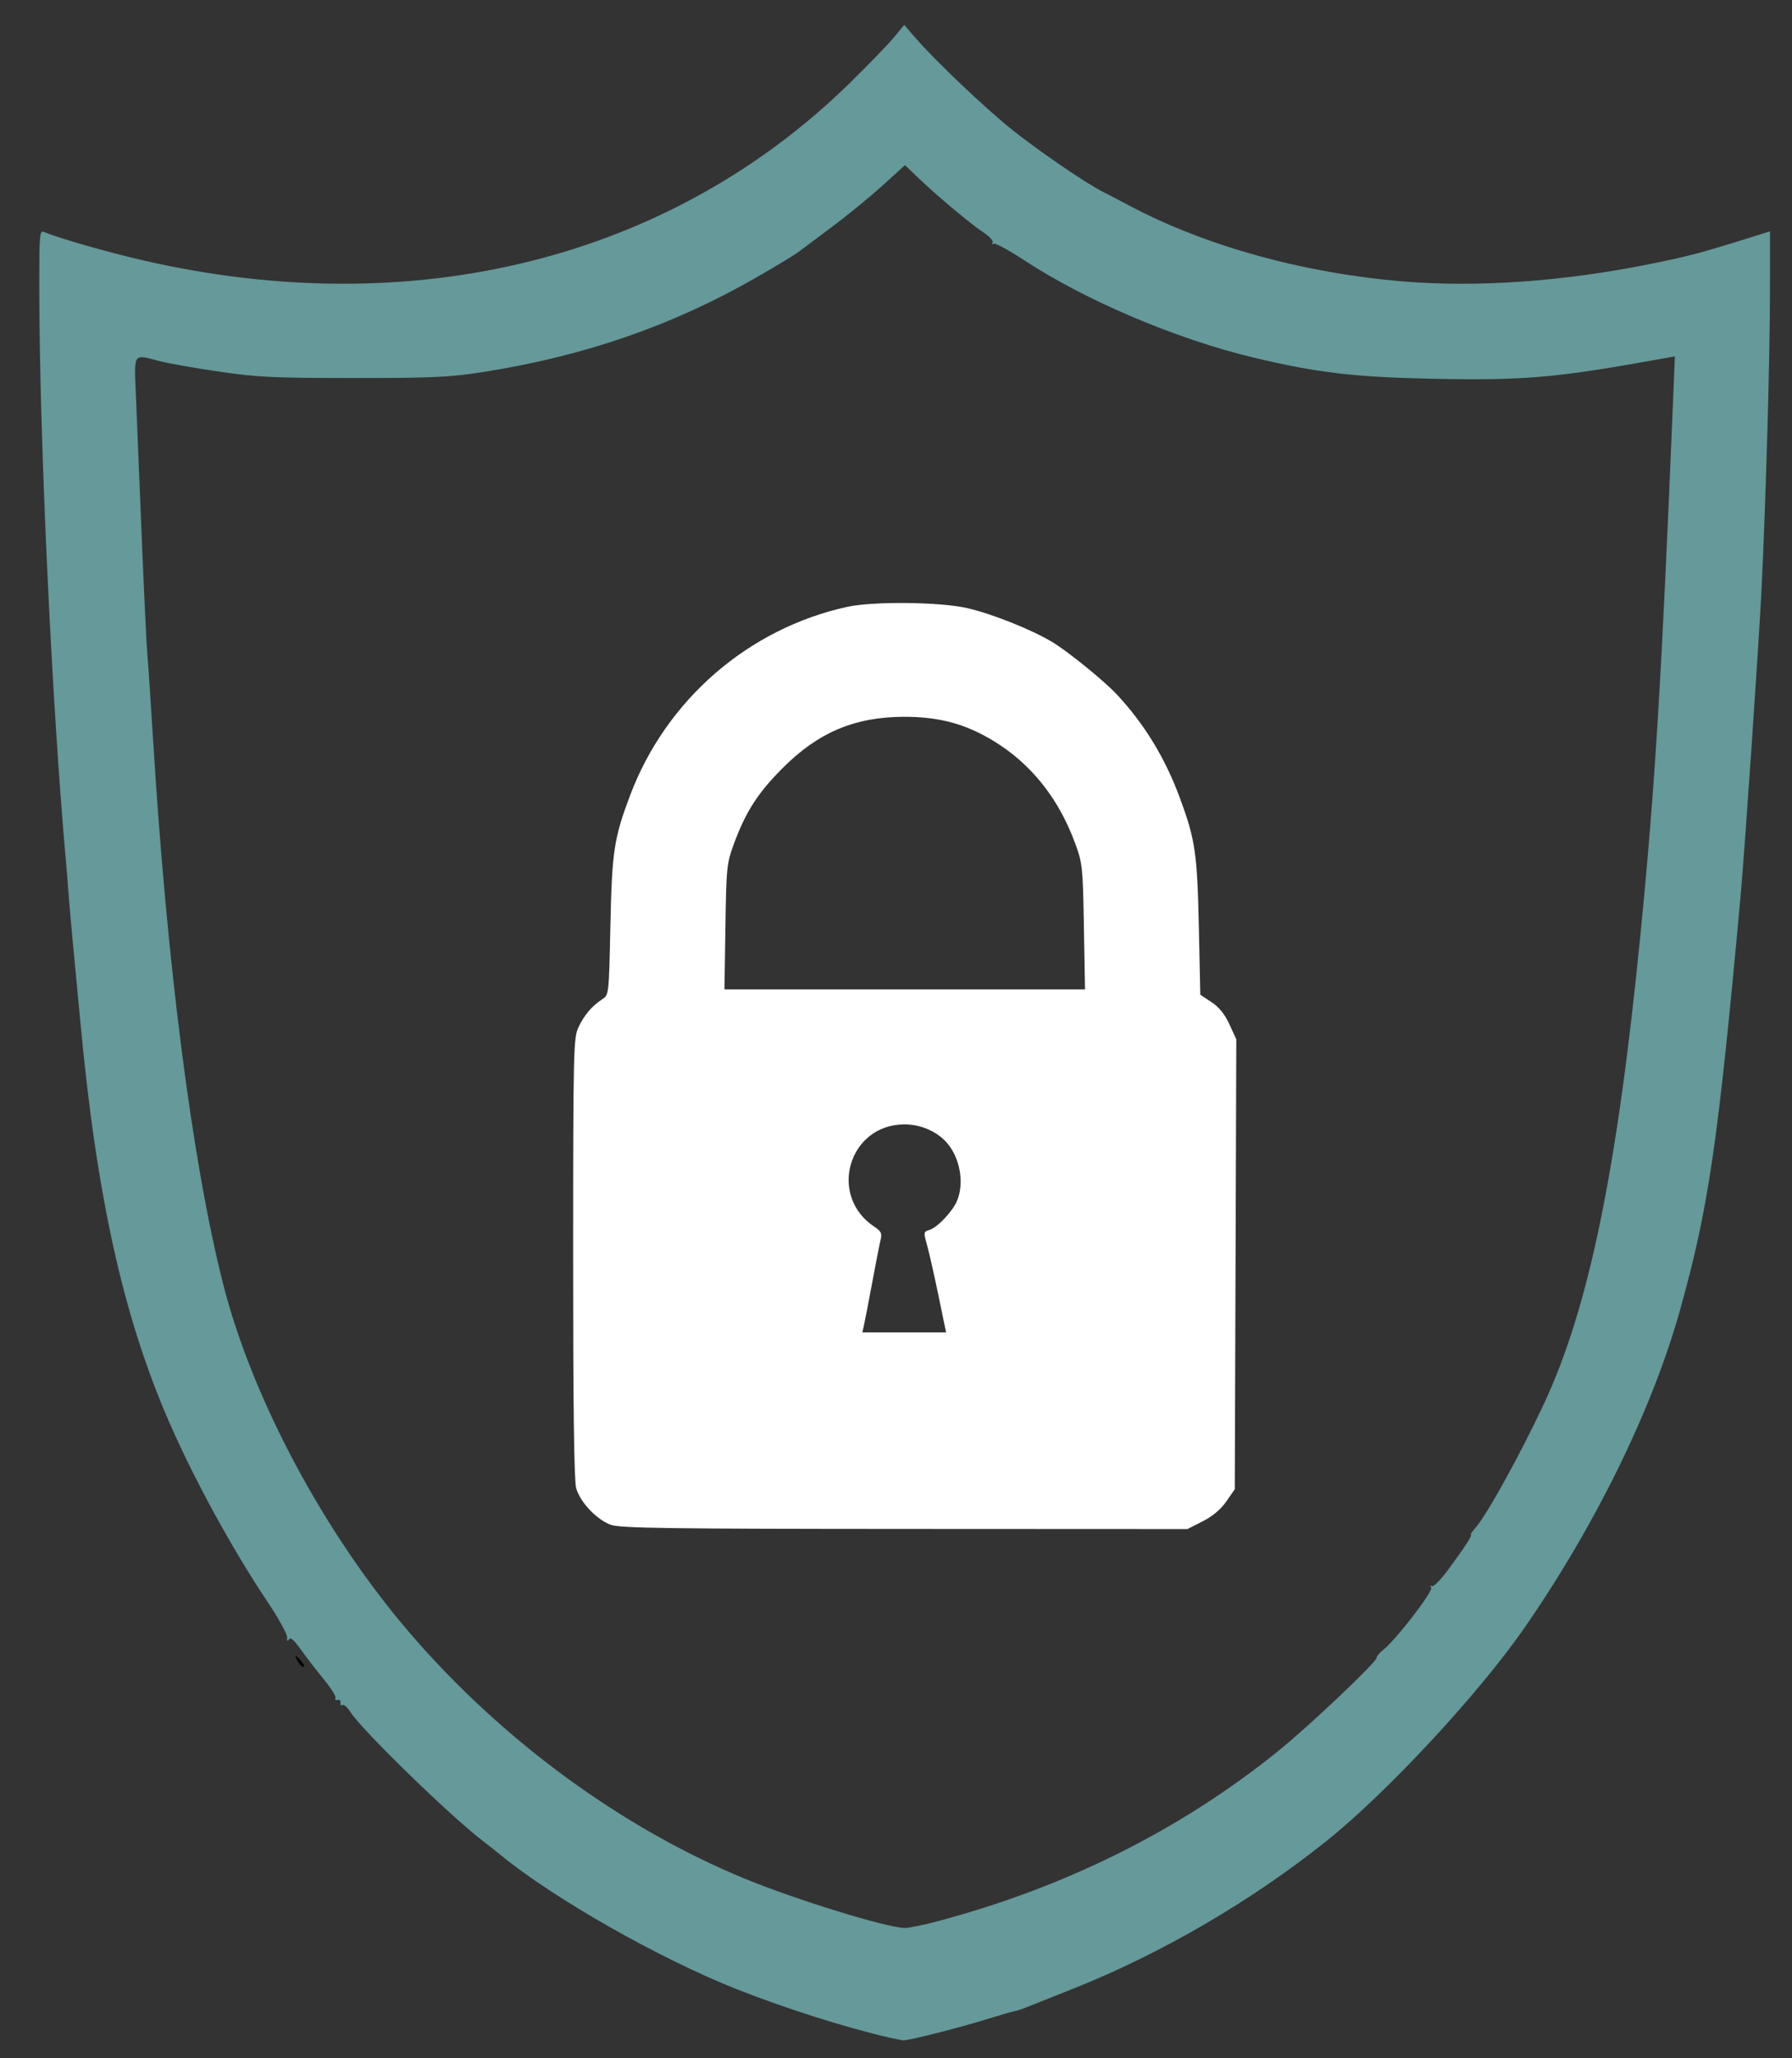
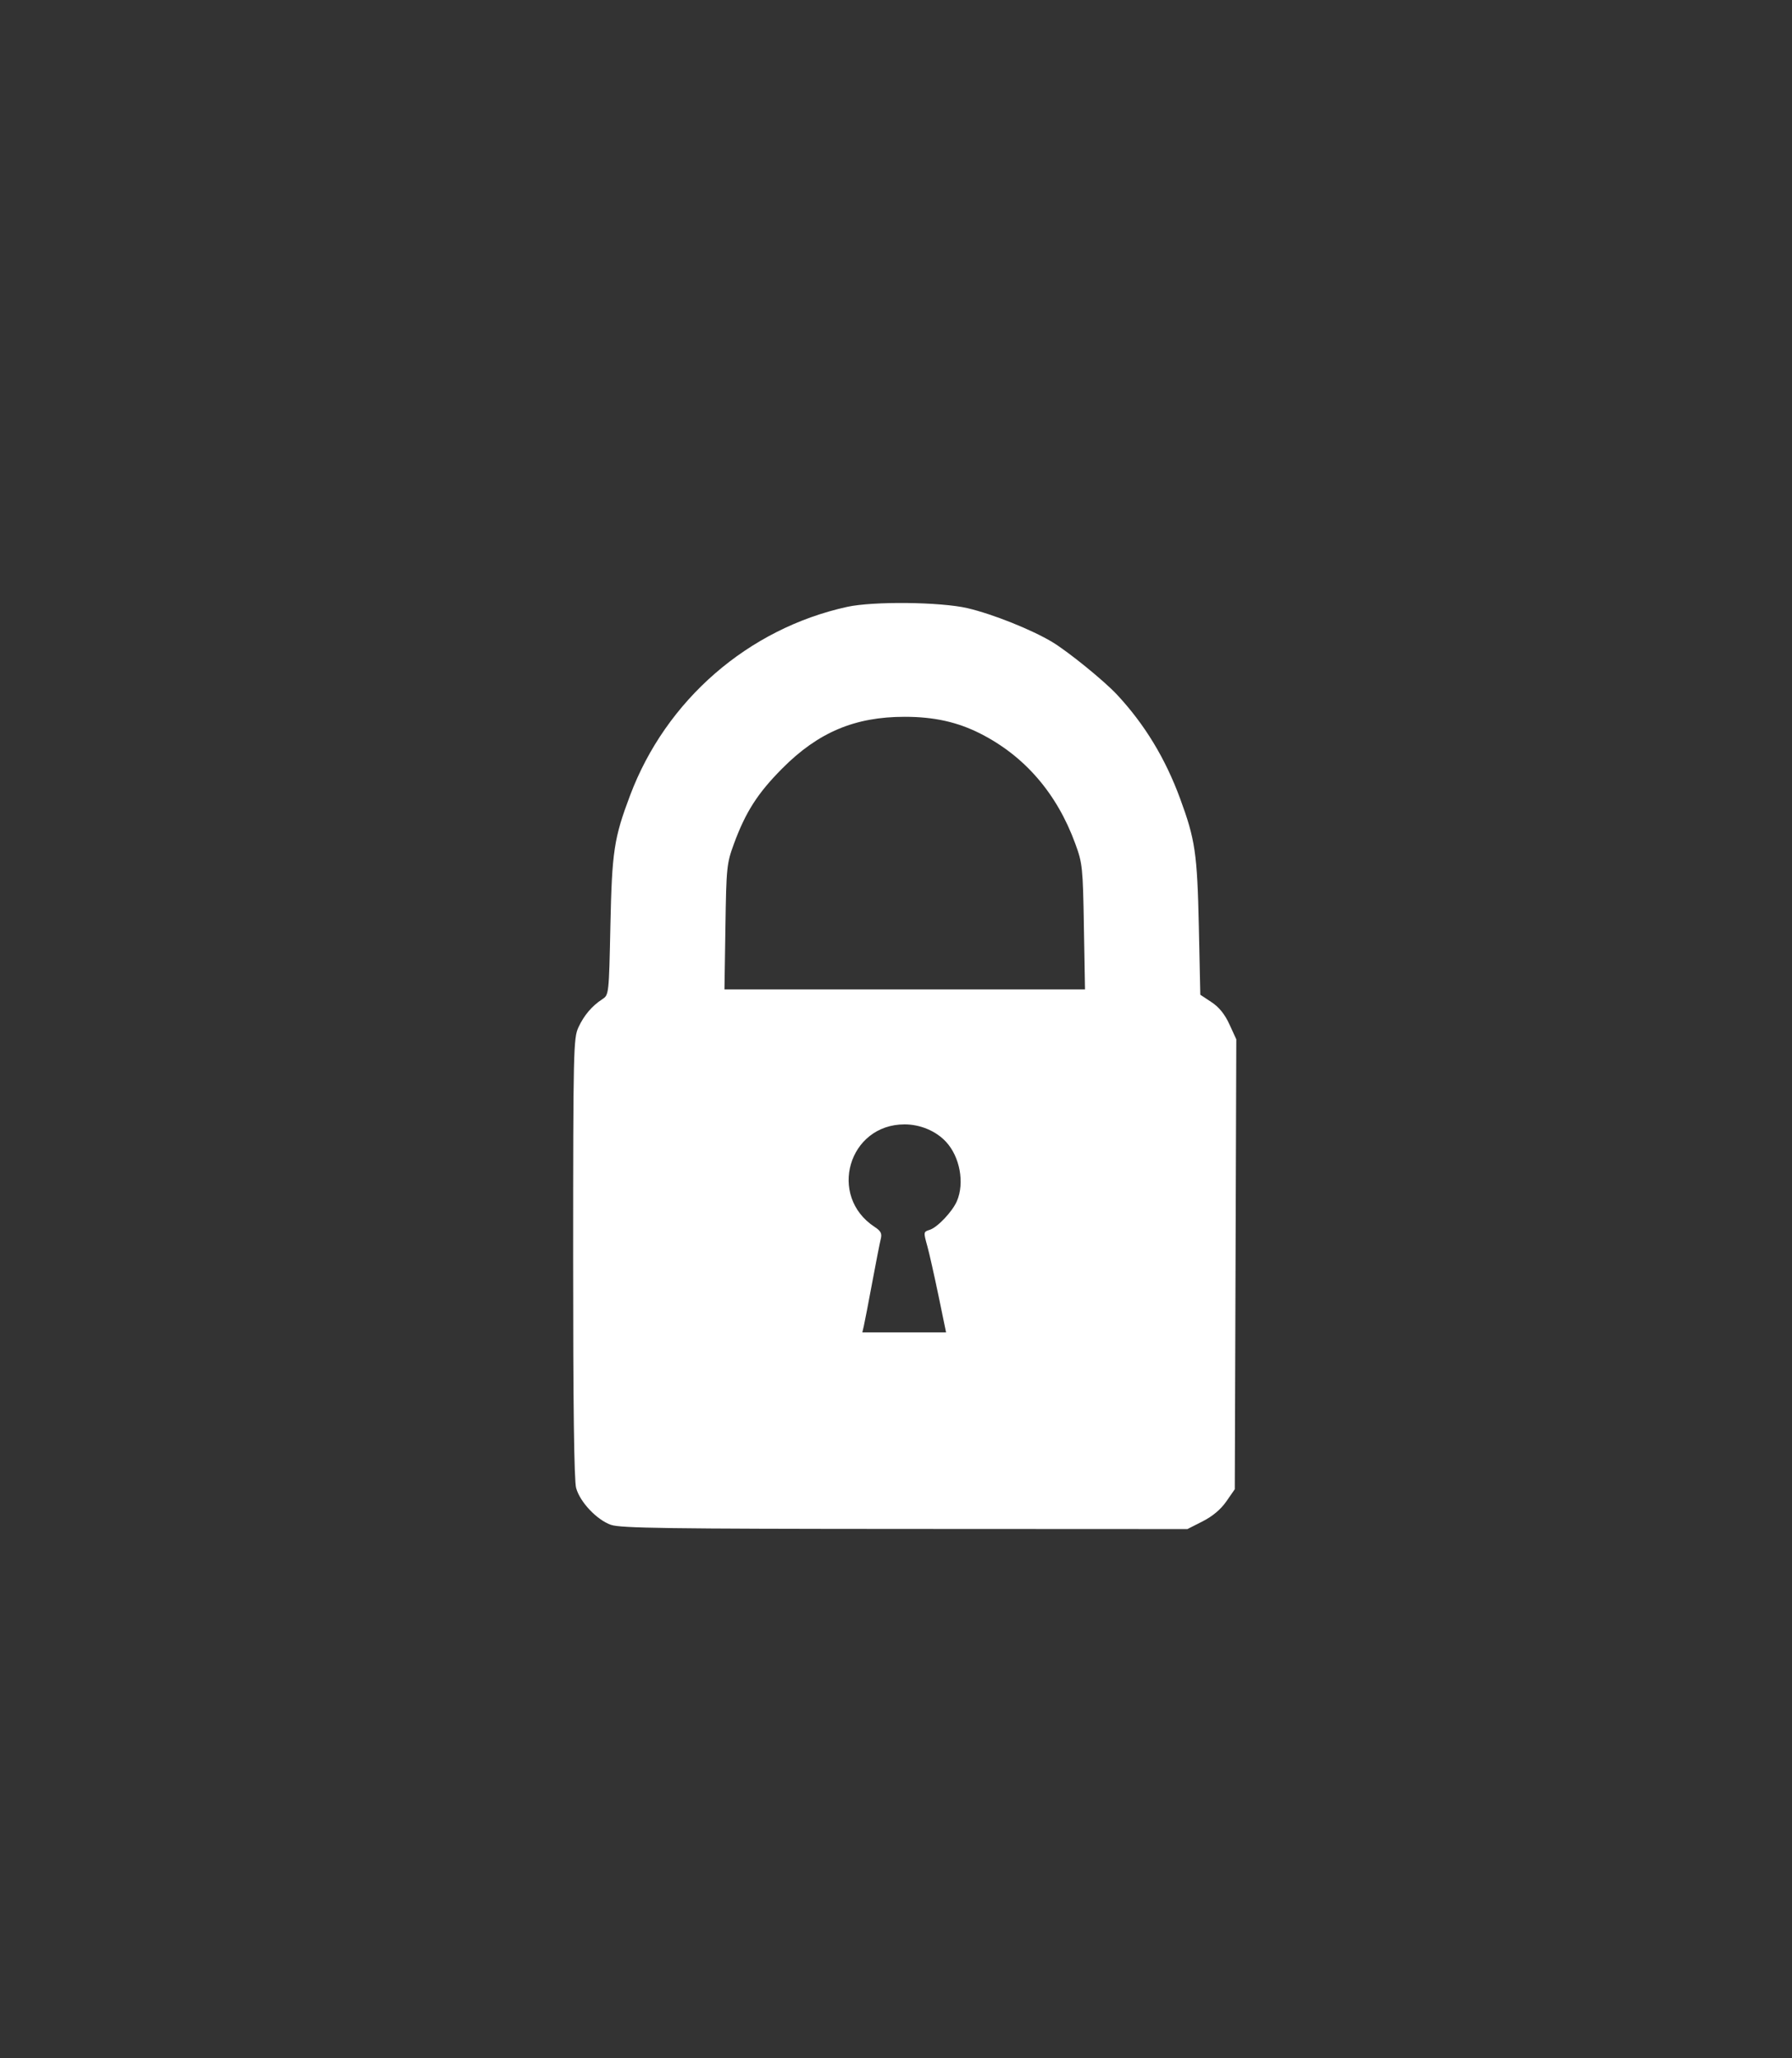
<svg xmlns="http://www.w3.org/2000/svg" xmlns:ns1="http://www.inkscape.org/namespaces/inkscape" xmlns:ns2="http://sodipodi.sourceforge.net/DTD/sodipodi-0.dtd" width="54mm" height="62mm" viewBox="0 0 54 62" version="1.1" id="svg1576" xml:space="preserve" ns1:version="1.2.1 (9c6d41e410, 2022-07-14)" ns2:docname="airmont_shield.svg">
  <rect x="0" y="0" width="54" height="62" fill="#333333" stroke="none" />
  <ns2:namedview id="namedview1578" pagecolor="#ffffff" bordercolor="#000000" borderopacity="0.25" ns1:showpageshadow="2" ns1:pageopacity="0.0" ns1:pagecheckerboard="0" ns1:deskcolor="#d1d1d1" ns1:document-units="mm" showgrid="false" ns1:zoom="2.1341967" ns1:cx="20.850937" ns1:cy="125.57418" ns1:window-width="1920" ns1:window-height="1027" ns1:window-x="-8" ns1:window-y="-8" ns1:window-maximized="1" ns1:current-layer="layer1" />
  <defs id="defs1573" />
  <g ns1:label="Lag 1" ns1:groupmode="layer" id="layer1">
-     <path style="fill:#000000;stroke-width:0.085" d="m 8.972,50.04 c -0.05,-0.093 -0.079,-0.169 -0.064,-0.169 0.015,0 0.092,0.076 0.171,0.169 0.08,0.093 0.109,0.169 0.064,0.169 -0.044,0 -0.122,-0.076 -0.171,-0.169 z" id="path4676" />
    <path style="fill:#ffffff;stroke-width:0.085;fill-opacity:1" d="m 18.412,45.933 c -0.428,-0.152 -0.933,-0.684 -1.051,-1.111 -0.061,-0.222 -0.091,-2.473 -0.09,-6.932 0.001,-6.256 0.01,-6.622 0.159,-6.943 0.169,-0.364 0.406,-0.644 0.722,-0.85 0.196,-0.128 0.198,-0.146 0.242,-2.222 0.047,-2.229 0.108,-2.631 0.594,-3.918 1.083,-2.872 3.556,-5.02 6.537,-5.676 0.785,-0.173 2.82,-0.151 3.631,0.039 0.76,0.178 1.926,0.644 2.55,1.018 0.482,0.29 1.565,1.169 1.957,1.59 0.831,0.893 1.451,1.913 1.897,3.123 0.457,1.24 0.518,1.654 0.566,3.865 l 0.044,2.048 0.337,0.223 c 0.23,0.152 0.402,0.365 0.542,0.672 l 0.206,0.449 -0.023,6.776 -0.023,6.776 -0.255,0.367 c -0.167,0.24 -0.413,0.447 -0.714,0.6 l -0.459,0.233 -8.515,-0.004 c -7.118,-0.003 -8.571,-0.023 -8.854,-0.124 z m 9.865,-6.921 c -0.129,-0.617 -0.277,-1.274 -0.329,-1.46 -0.123,-0.442 -0.123,-0.446 0.067,-0.506 0.235,-0.074 0.685,-0.55 0.821,-0.867 0.235,-0.548 0.089,-1.337 -0.332,-1.788 -0.302,-0.324 -0.775,-0.522 -1.245,-0.522 -1.69,0 -2.321,2.16 -0.903,3.089 0.188,0.123 0.226,0.198 0.185,0.362 -0.029,0.114 -0.145,0.708 -0.259,1.32 -0.114,0.612 -0.227,1.199 -0.252,1.304 l -0.045,0.191 h 1.262 1.262 z m 4.385,-11.091 c -0.03,-1.793 -0.042,-1.914 -0.259,-2.506 -0.553,-1.514 -1.525,-2.64 -2.863,-3.318 -0.69,-0.349 -1.394,-0.505 -2.279,-0.505 -1.501,0 -2.605,0.466 -3.689,1.556 -0.741,0.745 -1.102,1.309 -1.456,2.27 -0.217,0.591 -0.229,0.704 -0.256,2.502 l -0.029,1.884 h 5.432 5.432 z" id="path4674" />
-     <path style="fill:#669999;stroke-width:0.085;fill-opacity:1" d="m 26.794,61.376 c -1.267,-0.288 -3.116,-0.873 -4.572,-1.448 -2.332,-0.92 -5.527,-2.733 -7.13,-4.046 -0.142,-0.116 -0.383,-0.307 -0.536,-0.423 -0.988,-0.754 -3.656,-3.35 -3.997,-3.889 -0.09,-0.143 -0.2,-0.238 -0.243,-0.211 -0.043,0.027 -0.068,-0.002 -0.055,-0.064 0.013,-0.062 -0.027,-0.102 -0.089,-0.089 -0.062,0.013 -0.09,-0.012 -0.063,-0.056 0.027,-0.043 -0.135,-0.302 -0.359,-0.574 -0.224,-0.272 -0.536,-0.676 -0.693,-0.898 -0.196,-0.278 -0.305,-0.37 -0.351,-0.297 -0.044,0.071 -0.062,0.05 -0.054,-0.062 0.006,-0.093 -0.256,-0.568 -0.583,-1.057 -1.068,-1.596 -2.202,-3.667 -2.968,-5.419 -1.391,-3.184 -2.198,-6.831 -2.688,-12.15 -0.073,-0.792 -0.169,-1.801 -0.212,-2.244 -0.044,-0.442 -0.101,-1.09 -0.128,-1.439 -0.026,-0.349 -0.066,-0.845 -0.089,-1.101 -0.429,-4.802 -0.798,-12.759 -0.8,-17.26 -9.8e-4,-1.609 0.009,-1.719 0.147,-1.66 0.428,0.183 1.901,0.605 2.973,0.852 8.195,1.889 15.91,-0.049 21.318,-5.354 0.563,-0.552 1.159,-1.169 1.324,-1.371 l 0.301,-0.367 0.317,0.367 c 0.602,0.698 2.112,2.135 2.931,2.789 0.801,0.64 2.225,1.613 2.734,1.87 0.14,0.07 0.502,0.259 0.804,0.42 2.303,1.22 5.248,2.034 8.255,2.283 2.222,0.184 4.78,0.005 7.382,-0.515 1.185,-0.237 1.577,-0.34 3.053,-0.802 l 0.614,-0.192 -5.9e-4,1.787 c -6.8e-4,2.007 -0.122,6.281 -0.256,9.026 -0.077,1.58 -0.509,7.893 -0.631,9.229 -0.684,7.479 -0.966,9.399 -1.834,12.488 -0.835,2.971 -2.543,6.453 -4.67,9.525 -1.384,1.998 -4.15,4.975 -5.982,6.439 -2.275,1.817 -4.991,3.397 -7.651,4.452 -0.644,0.255 -1.273,0.506 -1.397,0.556 -0.124,0.051 -0.283,0.102 -0.353,0.113 -0.07,0.012 -0.451,0.122 -0.847,0.246 -0.79,0.247 -2.364,0.645 -2.498,0.631 -0.047,-0.005 -0.237,-0.043 -0.423,-0.085 z m 1.439,-3.498 c 3.884,-1.029 7.354,-2.762 10.299,-5.145 0.951,-0.77 2.951,-2.666 2.951,-2.798 0,-0.045 0.095,-0.158 0.212,-0.249 0.371,-0.292 1.497,-1.754 1.432,-1.859 -0.035,-0.057 -0.025,-0.077 0.023,-0.047 0.047,0.029 0.273,-0.203 0.503,-0.516 0.497,-0.675 0.729,-1.034 0.669,-1.034 -0.024,0 0.042,-0.098 0.146,-0.217 0.34,-0.388 1.332,-2.182 2.043,-3.697 1.366,-2.907 2.223,-7.069 2.926,-14.205 0.439,-4.454 0.636,-7.7 0.982,-16.118 l 0.052,-1.259 -0.24,0.044 c -3.322,0.603 -4.252,0.687 -7.023,0.632 -2.39,-0.047 -3.522,-0.181 -5.451,-0.643 -2.315,-0.555 -5.046,-1.715 -6.892,-2.927 -0.461,-0.303 -0.876,-0.527 -0.923,-0.498 -0.047,0.029 -0.061,0.013 -0.031,-0.035 0.03,-0.048 -0.096,-0.187 -0.28,-0.308 -0.391,-0.259 -1.399,-1.103 -1.964,-1.645 l -0.396,-0.379 -0.672,0.61 c -0.37,0.335 -1.049,0.891 -1.509,1.235 -0.46,0.344 -0.932,0.697 -1.049,0.784 -0.116,0.087 -0.689,0.432 -1.272,0.767 -2.501,1.433 -5.151,2.351 -8.159,2.827 -1.056,0.167 -1.515,0.189 -3.946,0.189 -2.427,2.54e-4 -2.907,-0.023 -4.064,-0.193 -0.722,-0.106 -1.527,-0.248 -1.79,-0.316 -0.823,-0.211 -0.769,-0.296 -0.711,1.126 0.028,0.687 0.107,2.601 0.175,4.255 0.068,1.653 0.143,3.215 0.167,3.471 0.024,0.256 0.101,1.399 0.171,2.54 0.417,6.79 1.182,12.744 2.108,16.393 0.879,3.467 3.056,7.535 5.638,10.538 2.766,3.216 6.37,5.858 10.075,7.385 1.537,0.634 4.266,1.476 4.826,1.489 0.116,0.003 0.555,-0.086 0.974,-0.197 z" id="path4617" />
  </g>
</svg>